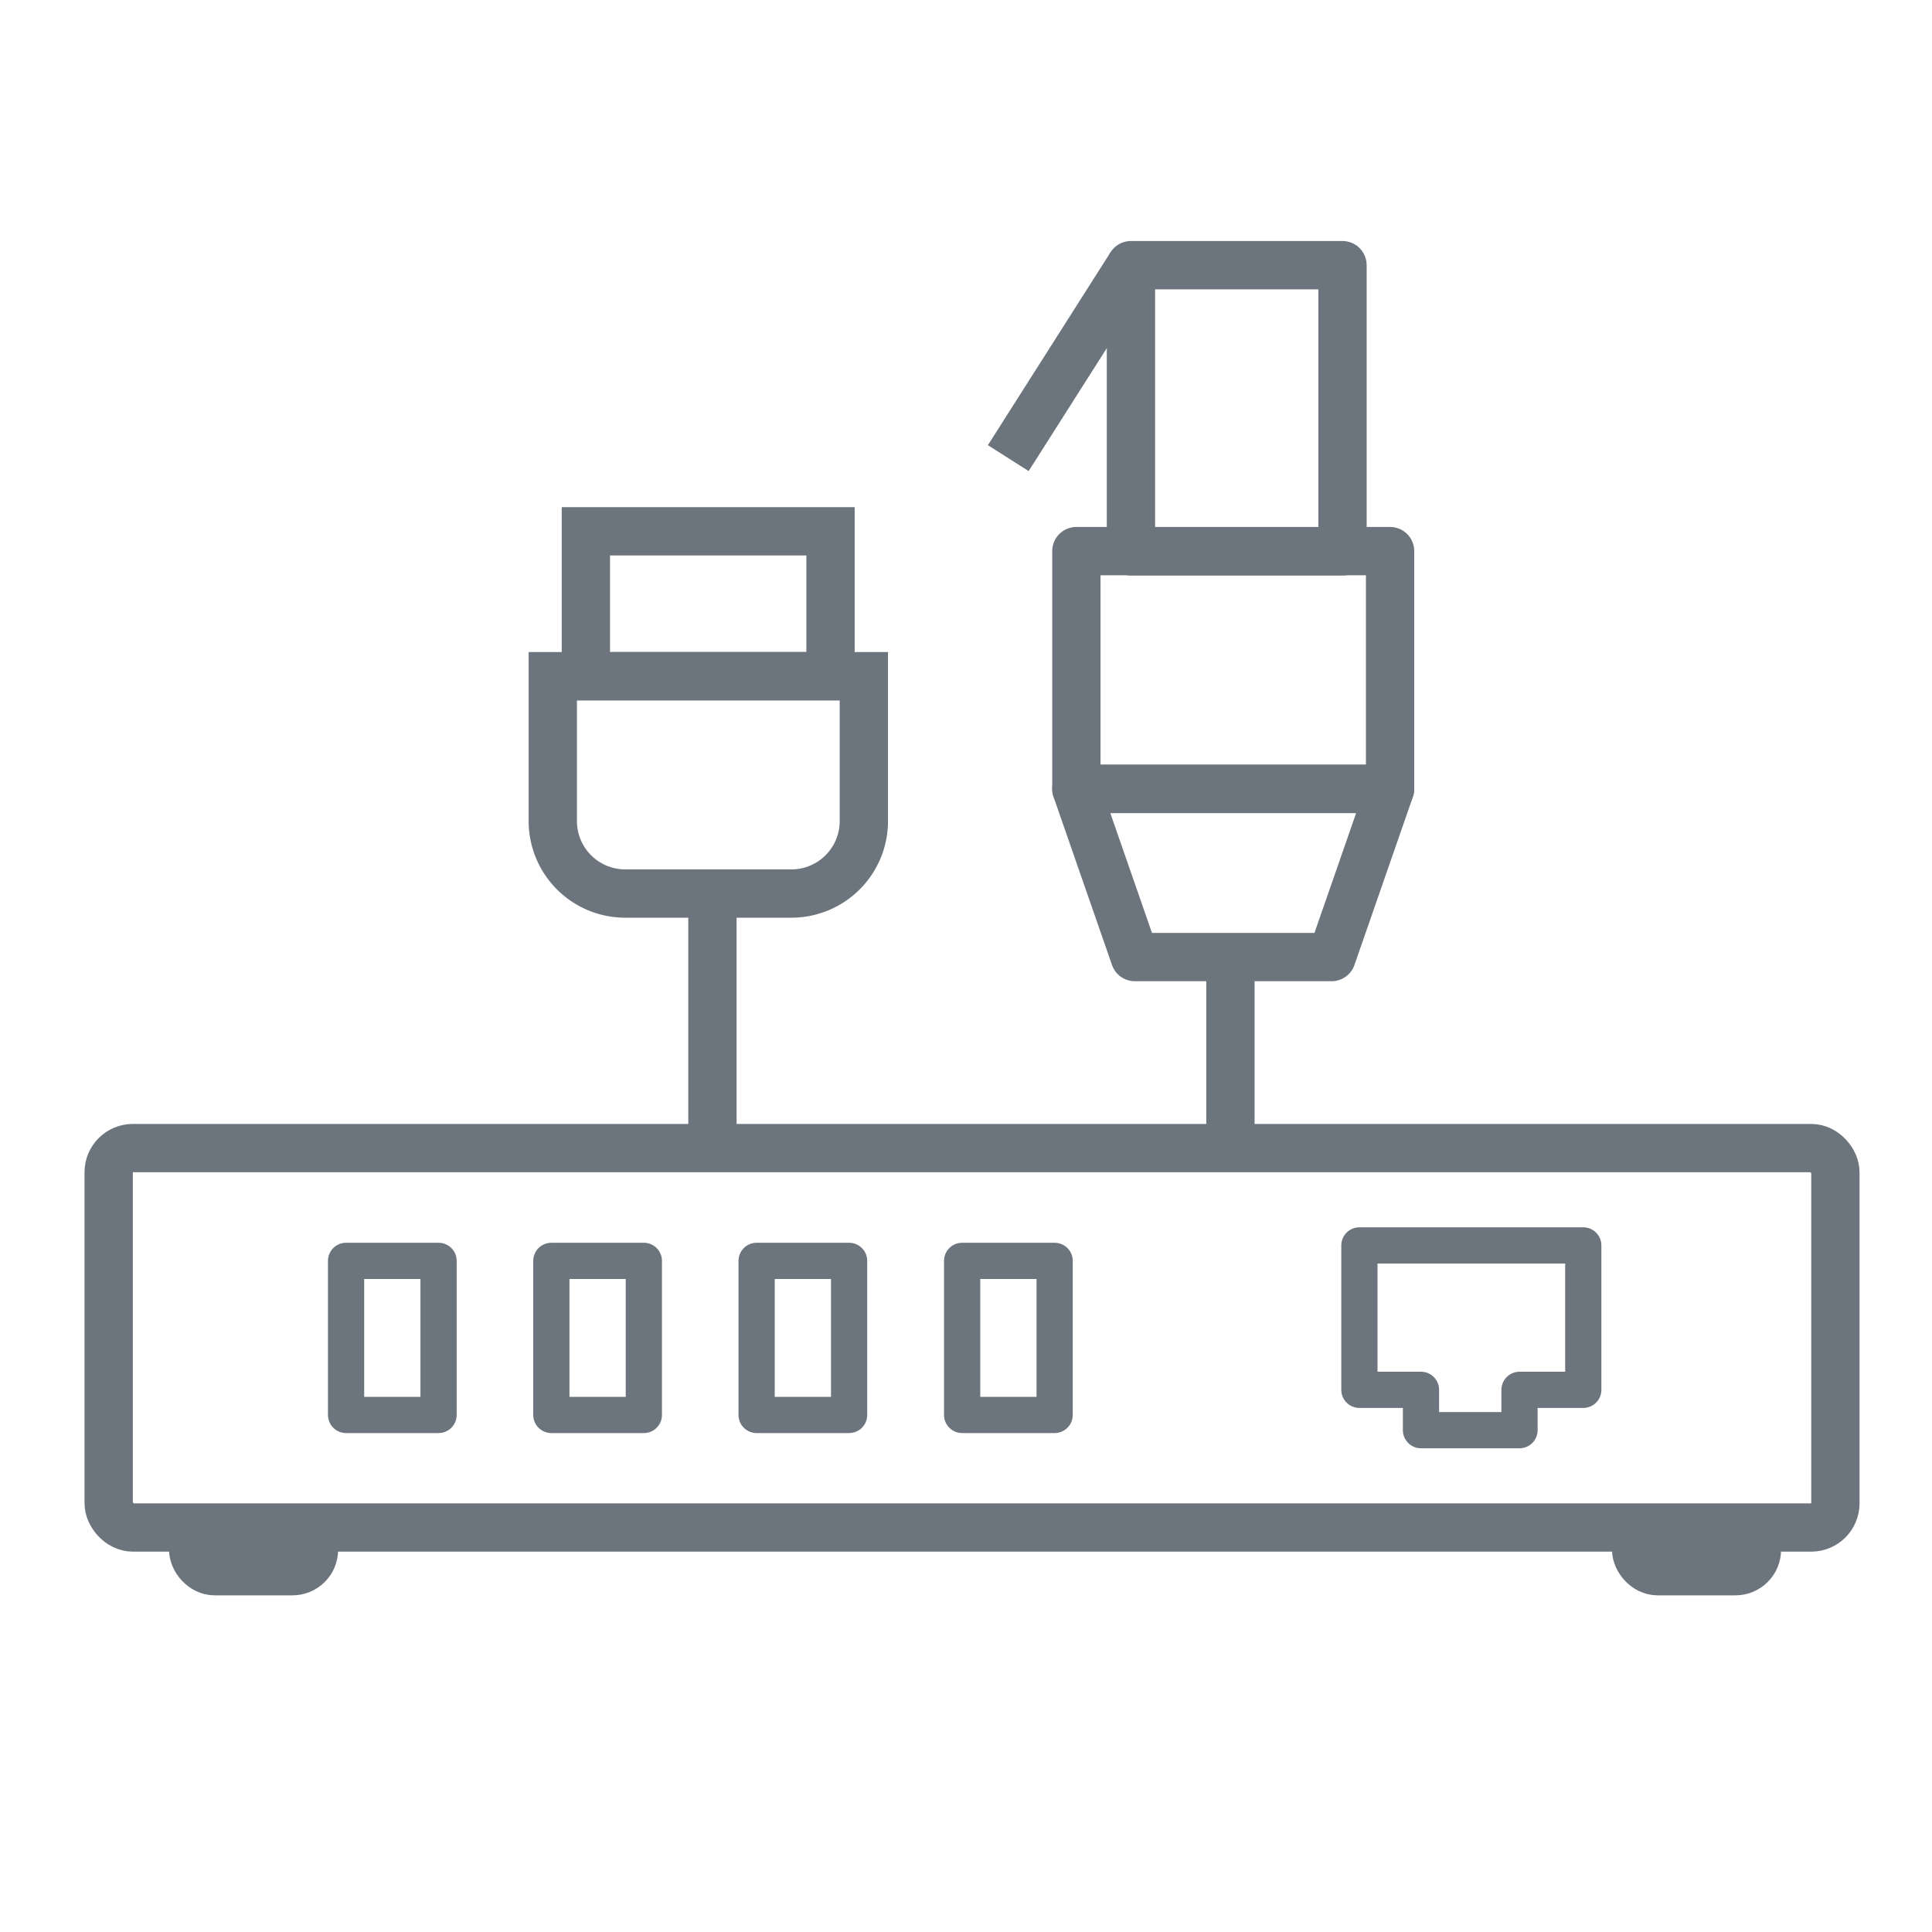
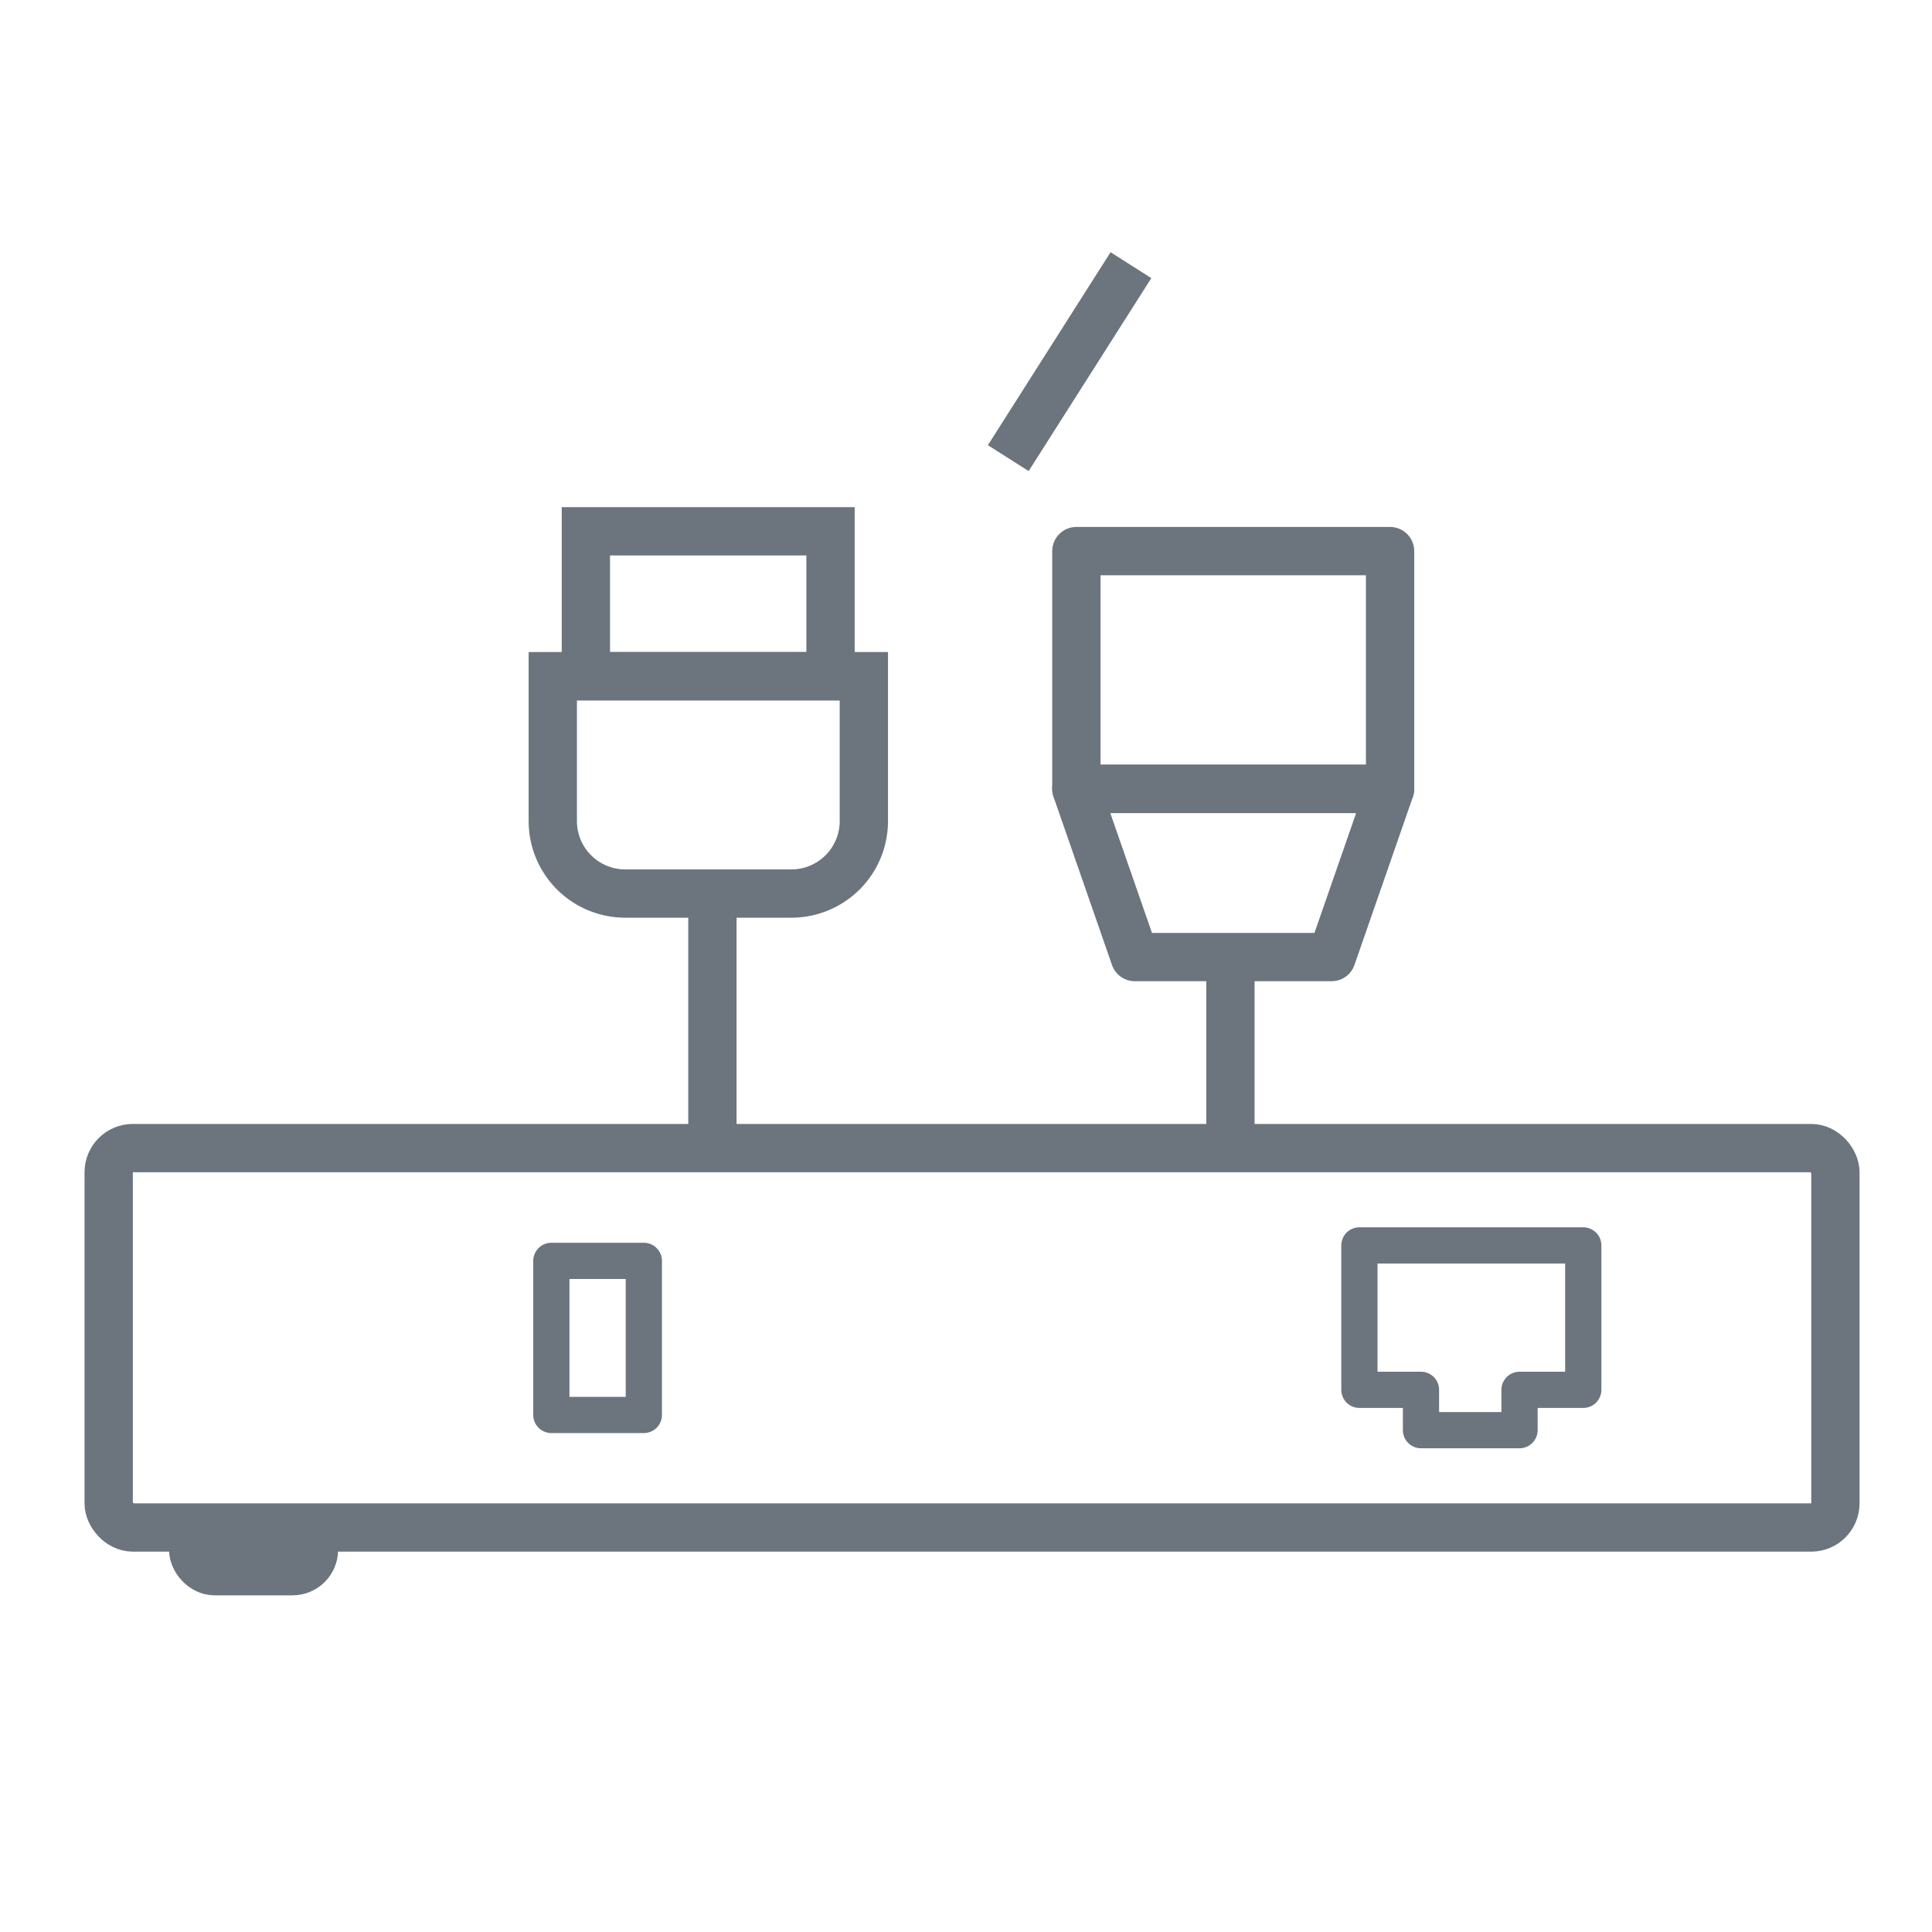
<svg xmlns="http://www.w3.org/2000/svg" id="outline" viewBox="0 0 80 80">
  <defs>
    <style>.cls-1,.cls-2,.cls-3{fill:none;stroke:#6c757d;}.cls-1{stroke-miterlimit:10;}.cls-1,.cls-3{stroke-width:2px;}.cls-2,.cls-3{stroke-linejoin:round;}.cls-2{stroke-width:1.5px;}</style>
  </defs>
  <title>control-processing-icon</title>
  <rect class="cls-1" x="4.5" y="47.54" width="71.5" height="15.71" rx="1" ry="1" />
  <rect class="cls-1" x="8" y="63.29" width="5" height="1.77" rx="0.89" ry="0.89" />
-   <rect class="cls-1" x="67.75" y="63.29" width="5" height="1.77" rx="0.89" ry="0.89" />
  <polygon class="cls-2" points="58.84 57.55 58.84 59.22 62.92 59.22 62.92 57.55 65.56 57.55 65.56 51.57 56.29 51.57 56.29 57.55 58.84 57.55" />
-   <rect class="cls-2" x="14.33" y="52.21" width="3.83" height="6.38" />
  <rect class="cls-2" x="22.83" y="52.21" width="3.83" height="6.38" />
-   <rect class="cls-2" x="31.33" y="52.21" width="3.83" height="6.38" />
-   <rect class="cls-2" x="39.84" y="52.21" width="3.83" height="6.38" />
-   <rect class="cls-3" x="46.83" y="10.98" width="8.76" height="11.85" />
  <rect class="cls-3" x="44.57" y="22.82" width="12.99" height="9.84" />
  <polygon class="cls-3" points="55.14 39.63 46.99 39.63 44.57 32.67 57.56 32.67 55.14 39.63" />
  <line class="cls-3" x1="46.83" y1="10.98" x2="41.75" y2="18.97" />
  <line class="cls-3" x1="50.95" y1="40.05" x2="50.95" y2="47.65" />
  <line class="cls-3" x1="29.5" y1="37.55" x2="29.5" y2="47.65" />
  <path class="cls-1" d="M22.89,34a3,3,0,0,0,3,3h6.88a3,3,0,0,0,3-3V28H22.89Z" />
  <rect class="cls-1" x="24.26" y="22" width="10.13" height="6" />
</svg>